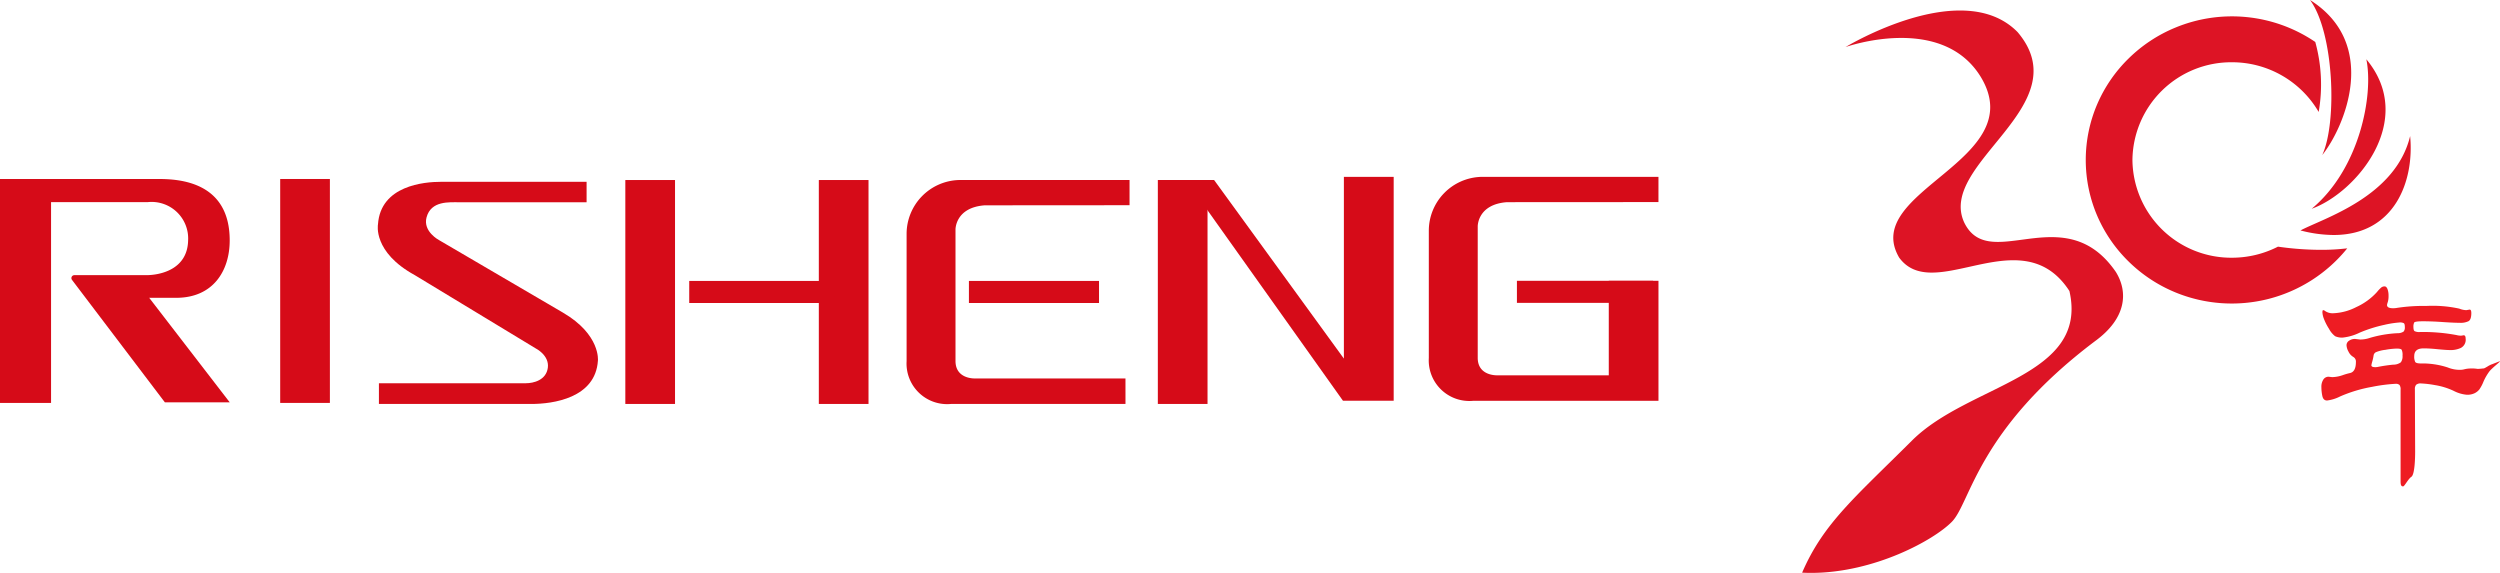
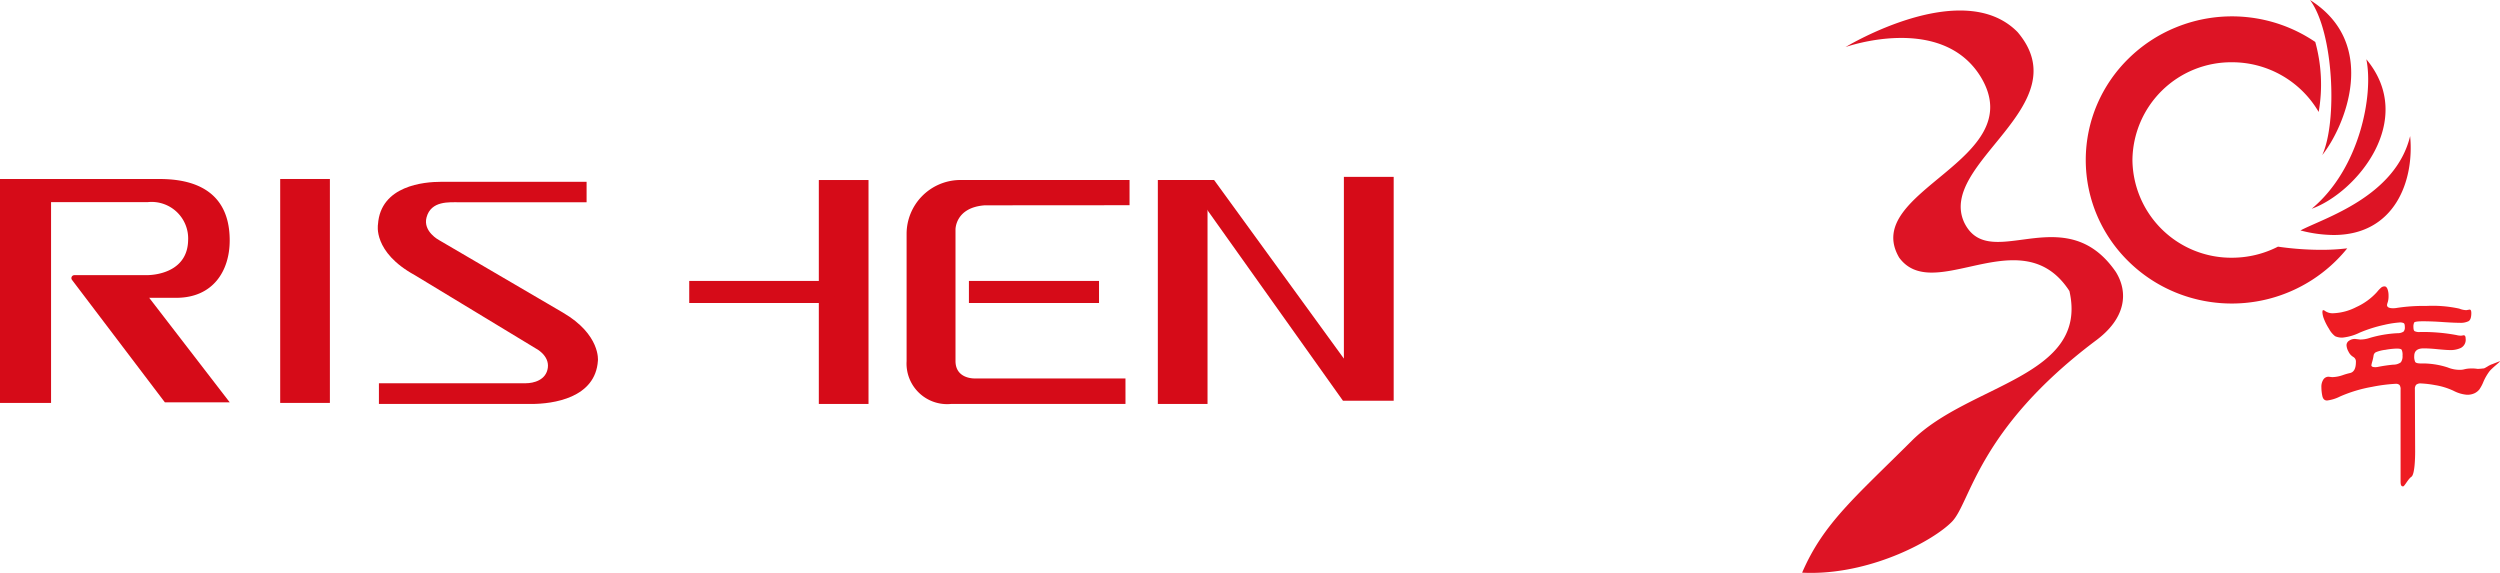
<svg xmlns="http://www.w3.org/2000/svg" width="212.012" height="48.584" viewBox="0 0 212.012 48.584">
  <g id="组_29159" data-name="组 29159" transform="translate(-100 -36)">
    <g id="组_22256" data-name="组 22256" transform="translate(0 -0.208)">
      <path id="联合_15" data-name="联合 15" d="M0,48.565c1.8-4.181,4.476-6.378,9.313-11.2s15.016-5.386,13.355-12.685c-2.2-3.39-5.4-2.738-8.338-2.086-2.467.547-4.75,1.095-6.1-.748-3.321-5.669,11.189-8.22,6.93-15.307C11.839,1.085,3.682,3.991,3.682,3.991s9.913-6.029,14.59-1.27c5.3,6.248-6.834,11.112-4.528,16.144.981,2.023,2.856,1.735,5.018,1.448,2.543-.338,5.485-.677,7.84,2.745,1.068,1.719.9,3.942-1.768,5.877-9.962,7.512-10.54,13.677-12.128,15.307C11.188,45.8,6.116,48.585.757,48.584.506,48.584.253,48.578,0,48.565ZM31.628,24.784a12.367,12.367,0,0,1-3.942-2.609,12.118,12.118,0,0,1-2.658-3.869,12.006,12.006,0,0,1,0-9.476A12.126,12.126,0,0,1,27.687,4.96a12.376,12.376,0,0,1,3.942-2.609A12.571,12.571,0,0,1,43.518,3.56a13.544,13.544,0,0,1,.288,5.935A8.5,8.5,0,0,0,36.455,5.28a8.376,8.376,0,0,0-8.443,8.288,8.376,8.376,0,0,0,8.443,8.288,8.575,8.575,0,0,0,3.9-.939,26.037,26.037,0,0,0,3.641.27,18.615,18.615,0,0,0,2.233-.127,12.58,12.58,0,0,1-14.6,3.725Zm10.634-5.242c1.939-1.032,8.05-2.838,9.3-8,.367,3.8-1.307,8.387-6.484,8.387A11.317,11.317,0,0,1,42.262,19.542ZM47.848,5.027c4.3,5.158-.854,11.322-4.633,12.676C47.289,14.317,48.473,8.046,47.848,5.027ZM43.072,0c5.94,3.747,2.907,10.818,1.036,13.15C45.4,10.347,45.094,2.729,43.072,0Z" transform="translate(252.829 36.208)" fill="#dd1425" />
      <path id="路径_21641" data-name="路径 21641" d="M16.367-7.132c0,.054-.71.6-.905.862a4.414,4.414,0,0,0-.5.87,3.237,3.237,0,0,1-.35.658,1.186,1.186,0,0,1-.4.317,1.437,1.437,0,0,1-.658.13,2.963,2.963,0,0,1-1.138-.341,6,6,0,0,0-1.577-.48,8.675,8.675,0,0,0-1.162-.138.58.58,0,0,0-.423.114.541.541,0,0,0-.106.374L9.17.535c0,.477-.026,1.926-.319,2.127s-.575.814-.705.814c-.184,0-.211-.165-.211-.458V-4.717a.638.638,0,0,0-.089-.406.445.445,0,0,0-.333-.1,13.69,13.69,0,0,0-2.008.26A11.829,11.829,0,0,0,2.8-4.148a3.336,3.336,0,0,1-1.1.341q-.317,0-.4-.382a3.662,3.662,0,0,1-.081-.764,1.107,1.107,0,0,1,.163-.626.517.517,0,0,1,.455-.244l.293.033a2.883,2.883,0,0,0,.886-.163,5.514,5.514,0,0,1,.61-.179q.52-.1.52-.943a.446.446,0,0,0-.228-.431,1.022,1.022,0,0,1-.4-.447A1.236,1.236,0,0,1,3.35-8.5a.453.453,0,0,1,.211-.374.858.858,0,0,1,.52-.154l.423.049a2.5,2.5,0,0,0,.8-.13,9.928,9.928,0,0,1,2.374-.406.9.9,0,0,0,.512-.138.523.523,0,0,0,.106-.374q0-.268-.081-.333a.684.684,0,0,0-.374-.065,8.393,8.393,0,0,0-1.276.2,11.781,11.781,0,0,0-2.089.658,4.291,4.291,0,0,1-1.439.423,1.4,1.4,0,0,1-.65-.114,1.9,1.9,0,0,1-.52-.626,4.619,4.619,0,0,1-.439-.862,1.785,1.785,0,0,1-.122-.536q0-.187.065-.187a.216.216,0,0,1,.13.049,1.12,1.12,0,0,0,.748.211,4.616,4.616,0,0,0,1.926-.52,5.326,5.326,0,0,0,1.764-1.284,2.654,2.654,0,0,1,.374-.39.449.449,0,0,1,.268-.081q.154,0,.244.228a1.567,1.567,0,0,1,.089.569,1.759,1.759,0,0,1-.065.536,1.147,1.147,0,0,0-.065.244q0,.276.52.276a1.91,1.91,0,0,0,.341-.033,15.049,15.049,0,0,1,2.487-.163,10.593,10.593,0,0,1,2.78.228,1.723,1.723,0,0,0,.6.13l.276-.049q.146,0,.146.293,0,.553-.236.691a1.516,1.516,0,0,1-.74.138q-.5,0-1.447-.065t-1.65-.065q-.707,0-.772.106a.789.789,0,0,0-.065.382q0,.276.1.35a.886.886,0,0,0,.455.073,15.3,15.3,0,0,1,3.105.26,1.565,1.565,0,0,0,.325.049.772.772,0,0,0,.179-.016.445.445,0,0,1,.1-.016q.163,0,.163.276a.771.771,0,0,1-.415.8,2.043,2.043,0,0,1-.813.179q-.4,0-1.13-.073t-1.2-.073q-.8,0-.8.65a1.056,1.056,0,0,0,.081.5q.081.13.488.13a6.883,6.883,0,0,1,2.276.341,2.7,2.7,0,0,0,1.04.2,1.562,1.562,0,0,0,.406-.057,2.272,2.272,0,0,1,.569-.057,2.519,2.519,0,0,1,.5.033,3.721,3.721,0,0,0,.455-.033c.135,0,.162-.037.368-.15a2.094,2.094,0,0,1,.381-.2C15.7-6.875,16.367-7.164,16.367-7.132Zm-10.611.5a1.5,1.5,0,0,0,.211-.016,13.382,13.382,0,0,1,1.349-.2,1.044,1.044,0,0,0,.642-.2A.855.855,0,0,0,8.1-7.611a1.034,1.034,0,0,0-.073-.5q-.073-.1-.415-.1a6.248,6.248,0,0,0-.967.106,3.01,3.01,0,0,0-.8.2.369.369,0,0,0-.2.285,3.9,3.9,0,0,1-.106.488,3.186,3.186,0,0,0-.081.333Q5.463-6.636,5.756-6.636Z" transform="translate(295.646 73.98)" fill="#ee1c23" />
    </g>
    <g id="组_27083" data-name="组 27083" transform="translate(89.391 40.787)">
      <g id="组_27082" data-name="组 27082" transform="translate(10.609 10.213)">
        <g id="组_27070" data-name="组 27070" transform="translate(0 0.179)">
          <path id="路径_28783" data-name="路径 28783" d="M14.939,30.109h-4.33V11.119H24.033c1.8,0,6.056.24,6.056,5.209,0,2.566-1.395,4.868-4.539,4.868H23.262l6.827,8.862h-5.5L16.714,19.675a.25.25,0,0,1,.2-.4h6.1c1.075,0,3.486-.418,3.548-2.933a3.1,3.1,0,0,0-3.405-3.262H14.939Z" transform="translate(-10.609 -11.119)" fill="#d60b18" />
        </g>
        <g id="组_27071" data-name="组 27071" transform="translate(23.762 0.179)">
          <rect id="矩形_74839" data-name="矩形 74839" width="4.214" height="18.99" fill="#d60b18" />
        </g>
        <g id="组_27072" data-name="组 27072" transform="translate(53.031 0.267)">
-           <rect id="矩形_74840" data-name="矩形 74840" width="4.214" height="18.99" transform="translate(0)" fill="#d60b18" />
-         </g>
+           </g>
        <g id="组_27073" data-name="组 27073" transform="translate(69.44 0.267)">
          <rect id="矩形_74841" data-name="矩形 74841" width="4.214" height="18.99" fill="#d60b18" />
        </g>
        <g id="组_27074" data-name="组 27074" transform="translate(98.19 0.267)">
          <rect id="矩形_74842" data-name="矩形 74842" width="4.214" height="18.99" fill="#d60b18" />
        </g>
        <g id="组_27075" data-name="组 27075" transform="translate(32.035 0.419)">
          <path id="路径_28784" data-name="路径 28784" d="M190.132,14.059V12.327H177.775c-1.4,0-5.116.308-5.335,3.612,0,0-.455,2.343,3.119,4.3l10.266,6.22s1.159.577,1.02,1.635-1.214,1.315-1.871,1.315H172.52v1.757h12.921c1.833,0,5.449-.493,5.651-3.679,0,0,.238-2.2-2.971-4.071l-10.5-6.144s-1.386-.726-1.062-1.93c.384-1.427,1.919-1.281,2.823-1.281Z" transform="translate(-172.421 -12.327)" fill="#d60b18" />
        </g>
        <g id="组_27076" data-name="组 27076" transform="translate(58.45 8.826)">
          <path id="路径_28785" data-name="路径 28785" d="M317.122,54.794H305.845v1.871h12.718" transform="translate(-305.845 -54.794)" fill="#d60b18" />
        </g>
        <g id="组_27077" data-name="组 27077" transform="translate(82.169 8.826)">
          <path id="路径_28786" data-name="路径 28786" d="M436.684,54.794H425.651v1.871h11.033" transform="translate(-425.651 -54.794)" fill="#d60b18" />
        </g>
        <g id="组_27078" data-name="组 27078" transform="translate(128.645 8.812)">
-           <path id="路径_28787" data-name="路径 28787" d="M671.949,54.724H660.4v1.871h11.546" transform="translate(-660.403 -54.724)" fill="#d60b18" />
-         </g>
+           </g>
        <g id="组_27079" data-name="组 27079" transform="translate(98.19 0)">
          <path id="路径_28788" data-name="路径 28788" d="M506.573,10.48h4.771l11.007,15.145V10.214h4.223V29.2h-4.3L509.955,11.878l-1.275-.316" transform="translate(-506.573 -10.214)" fill="#d60b18" />
        </g>
        <g id="组_27080" data-name="组 27080" transform="translate(121.168 0)">
-           <path id="路径_28789" data-name="路径 28789" d="M629.263,12.358l12.85-.008V10.213h-15.05a4.575,4.575,0,0,0-4.425,4.539V25.574a3.443,3.443,0,0,0,3.768,3.629h15.708V19.025H637.9v8.016h-9.445s-1.669.084-1.669-1.483V14.415S626.751,12.544,629.263,12.358Z" transform="translate(-622.636 -10.213)" fill="#d60b18" />
-         </g>
+           </g>
        <g id="组_27081" data-name="组 27081" transform="translate(76.882 0.267)">
          <path id="路径_28790" data-name="路径 28790" d="M417.508,28.389H404.763s-1.669.084-1.669-1.483V15.763s-.034-1.871,2.478-2.057l12.282-.009V11.561H403.372a4.575,4.575,0,0,0-4.425,4.539V26.922a3.443,3.443,0,0,0,3.768,3.629h14.794Z" transform="translate(-398.945 -11.561)" fill="#d60b18" />
        </g>
-         <path id="路径_28791" data-name="路径 28791" d="M398.946,78.673" transform="translate(-322.064 -65.119)" fill="#d60b18" />
      </g>
    </g>
  </g>
</svg>